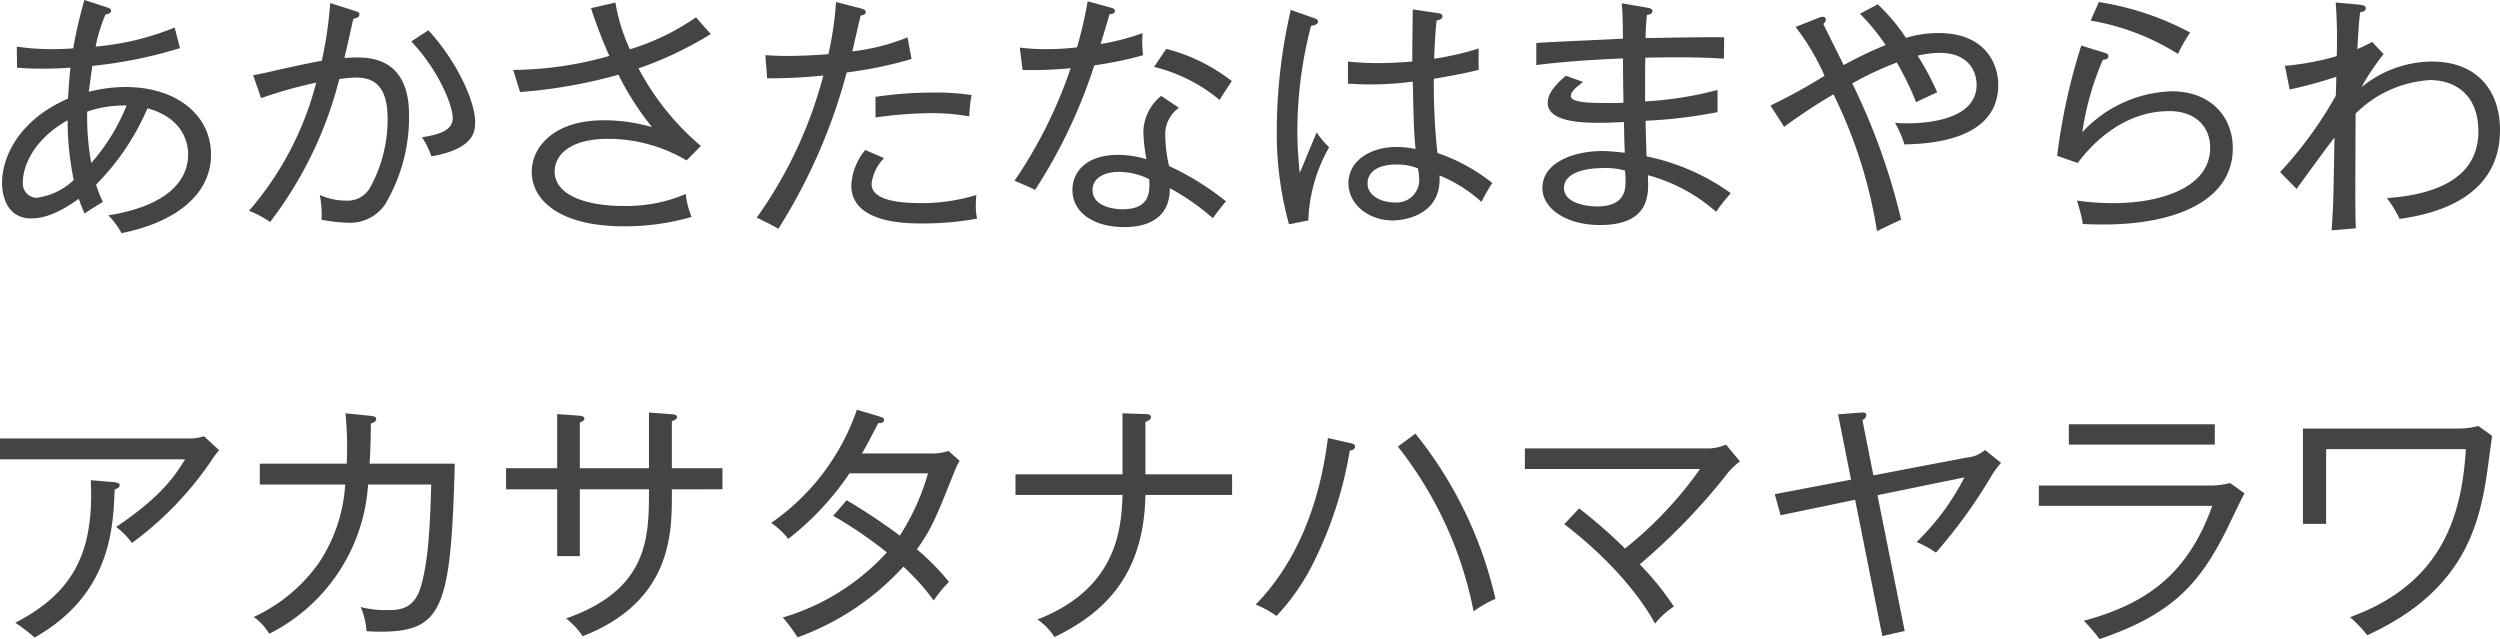
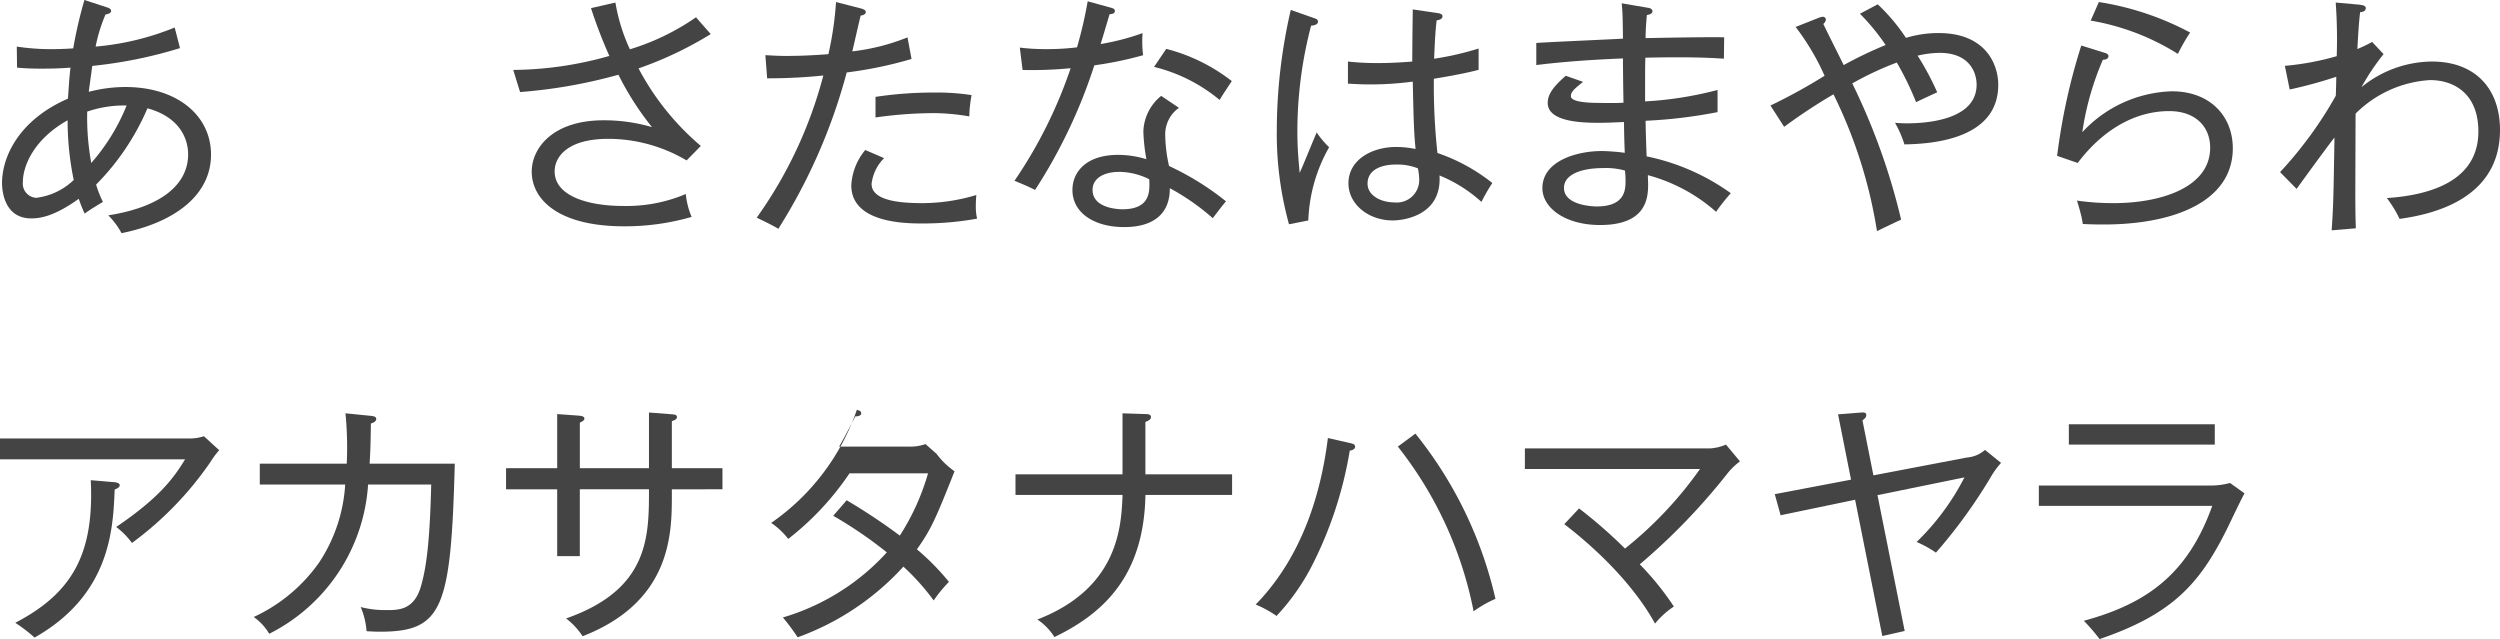
<svg xmlns="http://www.w3.org/2000/svg" viewBox="0 0 220 56.239">
  <defs>
    <style>.cls-1{fill:#444;}</style>
  </defs>
  <title>gf-10-kana</title>
  <g id="レイヤー_2" data-name="レイヤー 2">
    <g id="レイヤー_1-2" data-name="レイヤー 1">
      <path class="cls-1" d="M10.694,20.517A6.756,6.756,0,0,0,9.531,18.95c5.034-.8,7.025-2.953,7.025-5.369,0-.85-.313-3.155-3.579-4.05a21.6,21.6,0,0,1-4.519,6.712,8.954,8.954,0,0,0,.6,1.522c-.426.268-.918.537-1.611,1.029a12.83,12.83,0,0,1-.515-1.3C4.9,18.95,3.669,19.219,2.752,19.219c-2.461,0-2.573-2.6-2.573-3.11,0-2.26,1.432-5.526,5.8-7.428.067-.895.112-1.834.224-2.73-.918.068-1.522.09-2.573.09C2.6,6.041,1.992,6,1.5,5.951L1.477,4.1a19.768,19.768,0,0,0,3.177.223c.157,0,.9,0,1.79-.067A39.415,39.415,0,0,1,7.428,0L9.419.649c.157.045.358.134.358.313,0,.224-.358.291-.492.314A14.157,14.157,0,0,0,8.413,4.1a23.817,23.817,0,0,0,6.958-1.678l.469,1.812A39.752,39.752,0,0,1,8.122,5.8c-.045.313-.247,1.79-.313,2.282a12.672,12.672,0,0,1,3.221-.425c4.587,0,7.54,2.528,7.54,5.951C18.57,17.16,15.393,19.577,10.694,20.517ZM5.951,10.583C2.886,12.305,2.014,14.7,2.014,16A1.253,1.253,0,0,0,3.2,17.407,5.784,5.784,0,0,0,6.488,15.84,25.711,25.711,0,0,1,5.951,10.583Zm1.723-.761a22.259,22.259,0,0,0,.358,4.519,17.627,17.627,0,0,0,3.11-5.056A9.963,9.963,0,0,0,7.674,9.822Z" />
-       <path class="cls-1" d="M33.846,18.055A3.766,3.766,0,0,1,30.58,19.6a13.474,13.474,0,0,1-2.282-.268,9.119,9.119,0,0,0-.157-2.171,5.707,5.707,0,0,0,2.3.493,2.259,2.259,0,0,0,2.1-1.1,12.339,12.339,0,0,0,1.567-6.13c0-3.155-1.477-3.6-2.819-3.6a14.03,14.03,0,0,0-1.432.134,34.511,34.511,0,0,1-6.086,12.574,9.35,9.35,0,0,0-1.857-.985A27.756,27.756,0,0,0,27.828,7.271a39.29,39.29,0,0,0-4.855,1.365l-.694-2.013c.515-.09,2.014-.425,2.26-.492,1.835-.4,2.975-.649,3.781-.784A35.424,35.424,0,0,0,29.058.269l2.171.693c.268.09.4.112.4.314,0,.245-.246.313-.537.38-.089.4-.514,2.3-.783,3.445.716-.045,1.074-.045,1.186-.045,3.087,0,4.5,1.835,4.5,5.057A14.969,14.969,0,0,1,33.846,18.055Zm4.117-4.295a7.436,7.436,0,0,0-.828-1.678c1.32-.224,2.707-.515,2.707-1.7,0-1.007-1.118-4.049-3.647-6.734l1.5-.984c2.528,2.729,4.117,6.287,4.117,8.054C41.811,11.478,41.811,13.089,37.963,13.76Z" />
      <path class="cls-1" d="M56.192,6.019a22.97,22.97,0,0,0,5.482,6.823l-1.253,1.276a13.551,13.551,0,0,0-6.891-1.9c-3.6,0-4.721,1.588-4.721,2.864,0,2.147,2.887,3.043,6.041,3.043a13.362,13.362,0,0,0,5.5-1.052,6.854,6.854,0,0,0,.514,2.014,21.066,21.066,0,0,1-5.929.828c-5.884,0-8.143-2.417-8.143-4.811,0-2.058,1.834-4.519,6.331-4.519a15.113,15.113,0,0,1,4.251.6,25.442,25.442,0,0,1-2.953-4.609A44.664,44.664,0,0,1,45.766,8.1l-.6-1.946a31.659,31.659,0,0,0,8.457-1.231A42.384,42.384,0,0,1,52.008.716L54.156.224A16.012,16.012,0,0,0,55.431,4.34a20.865,20.865,0,0,0,5.818-2.819c.425.493,1.119,1.276,1.3,1.477A32.412,32.412,0,0,1,56.192,6.019Z" />
      <path class="cls-1" d="M74.511,6.376a49.567,49.567,0,0,1-6.018,13.76c-.537-.335-1.41-.738-1.9-.984A38.1,38.1,0,0,0,72.453,6.645a47.021,47.021,0,0,1-4.944.246l-.157-2.036c.514.023,1.052.067,1.857.067,1.476,0,2.842-.089,3.691-.156A29.379,29.379,0,0,0,73.571.179l2.171.559c.336.09.447.2.447.314,0,.246-.335.313-.447.313-.134.492-.627,2.707-.739,3.155a18.636,18.636,0,0,0,4.856-1.231l.357,1.9A35.857,35.857,0,0,1,74.511,6.376Zm6.69,13.29c-1.409,0-6.287,0-6.287-3.355A5.274,5.274,0,0,1,76.145,13.2l1.655.716a3.822,3.822,0,0,0-1.1,2.26c0,1.432,2.282,1.7,4.452,1.7a16.553,16.553,0,0,0,4.766-.716c-.023.269-.045.538-.045.94a4.594,4.594,0,0,0,.112,1.141A26.91,26.91,0,0,1,81.2,19.666ZM85.3,10.247a18.069,18.069,0,0,0-3.333-.291,36.753,36.753,0,0,0-4.922.381V8.524a34.3,34.3,0,0,1,5.168-.38,20.25,20.25,0,0,1,3.289.224A10.452,10.452,0,0,0,85.3,10.247Z" />
      <path class="cls-1" d="M96.3,5.75a46.149,46.149,0,0,1-5.213,10.963c-.582-.291-.895-.425-1.812-.805A40.539,40.539,0,0,0,94.218,6a34.616,34.616,0,0,1-4.229.157l-.246-1.969a18.28,18.28,0,0,0,2.327.134,21.64,21.64,0,0,0,2.707-.156,37.966,37.966,0,0,0,.94-4.05l2.035.559c.246.067.358.135.358.291,0,.247-.29.269-.469.291-.358,1.208-.47,1.588-.784,2.618a21.034,21.034,0,0,0,3.692-.962,9.452,9.452,0,0,0,.045,1.946A32.272,32.272,0,0,1,96.3,5.75ZM106.724,19.2a20.394,20.394,0,0,0-3.781-2.641c.022,3.423-3.289,3.423-4.05,3.423-2.5,0-4.519-1.185-4.519-3.266,0-1.521,1.141-3.088,4.027-3.088a8.588,8.588,0,0,1,2.483.381,15.732,15.732,0,0,1-.268-2.461,4.206,4.206,0,0,1,1.567-3.11l1.565,1.051A2.847,2.847,0,0,0,102.54,11.9a13.123,13.123,0,0,0,.335,2.707,24.306,24.306,0,0,1,5.013,3.11C107.463,18.212,107.172,18.615,106.724,19.2Zm-8.278-4.073c-1.186,0-2.3.493-2.3,1.589,0,1.7,2.507,1.7,2.618,1.7,2.507,0,2.417-1.611,2.371-2.641A6.012,6.012,0,0,0,98.446,15.124Zm8.881-6.331a14.316,14.316,0,0,0-5.771-2.909L102.63,4.3A15.738,15.738,0,0,1,108.4,7.137C108.044,7.674,107.619,8.3,107.327,8.793Z" />
      <path class="cls-1" d="M115.132,19.4l-1.7.336a29.9,29.9,0,0,1-1.073-8.368A47.265,47.265,0,0,1,113.588.873l2.036.716c.2.067.358.112.358.335,0,.157-.2.313-.605.336a36.617,36.617,0,0,0-1.208,9.329c0,1.656.135,2.8.2,3.625.268-.559,1.275-3.065,1.5-3.557a7.773,7.773,0,0,0,1.095,1.3A13.983,13.983,0,0,0,115.132,19.4Zm15.237-1.633a12.61,12.61,0,0,0-3.692-2.327c.223,3.669-3.424,3.96-4.1,3.96-2.192,0-3.914-1.455-3.914-3.267,0-2.058,2.036-3.2,4.206-3.2a8.569,8.569,0,0,1,1.7.179c-.134-1.454-.157-1.9-.246-5.929a28.4,28.4,0,0,1-3.871.246c-.782,0-1.3-.045-1.834-.067V5.415a22.992,22.992,0,0,0,2.55.134c.559,0,1.455,0,3.111-.134,0-1.142.022-3,.044-4.587l2.26.336c.157.022.358.089.358.268,0,.269-.358.336-.515.358-.134,1.074-.179,2.372-.224,3.378a25.692,25.692,0,0,0,3.916-.9v1.88c-.538.134-1.588.4-3.939.783a55.5,55.5,0,0,0,.315,6.533,16.064,16.064,0,0,1,4.832,2.64A15.946,15.946,0,0,0,130.369,17.765Zm-5.595-2.954a5,5,0,0,0-1.9-.335c-1.454,0-2.529.536-2.529,1.678,0,1.073,1.208,1.655,2.35,1.655a1.977,1.977,0,0,0,2.192-2.1A5.023,5.023,0,0,0,124.774,14.811Z" />
      <path class="cls-1" d="M151.014,18.637a14.872,14.872,0,0,0-6-3.222c0,.246.022.582.022.828,0,1.3-.244,3.558-4.228,3.558-3.087,0-5.078-1.522-5.078-3.245,0-2.349,2.93-3.266,5.257-3.266a18.053,18.053,0,0,1,1.992.157c-.022-.716-.045-.94-.068-2.708-1.1.045-1.543.067-2.147.067-1.23,0-4.564,0-4.564-1.744,0-.784.514-1.455,1.588-2.395l1.521.537c-.693.56-1.073.851-1.073,1.254,0,.581,1.834.6,2.751.6.963.022,1.656,0,1.88-.023-.023-1.119-.046-2.774-.046-3.893-3.959.157-6.33.425-7.628.582V3.781c1.208-.089,6.533-.313,7.628-.38-.022-1.633-.022-2.192-.111-3.11l2.349.4c.179.022.358.134.358.291,0,.246-.313.313-.492.335-.044.493-.112,1.276-.112,2.036,1.1-.022,5.929-.112,6.914-.067l-.023,1.879c-1.073-.067-2.684-.179-6.912-.089-.023.761-.023,1.074-.023,3.848a31.915,31.915,0,0,0,6.376-1.007V9.867a42.946,42.946,0,0,1-6.332.761c0,.6.068,2.617.09,3.132A19.39,19.39,0,0,1,152.311,17,18.042,18.042,0,0,0,151.014,18.637ZM143,15.012a6.134,6.134,0,0,0-1.878-.223c-2.058,0-3.491.6-3.491,1.745,0,1.544,2.529,1.633,2.887,1.633,2.528,0,2.528-1.521,2.528-2.259C143.049,15.55,143.026,15.281,143,15.012Z" />
      <path class="cls-1" d="M167.589,12.708a9.352,9.352,0,0,0-.828-1.9c.313.023.6.045,1.029.045,1.274,0,6.151-.134,6.151-3.4,0-1.1-.648-2.8-3.243-2.8a8.607,8.607,0,0,0-1.947.246,24.476,24.476,0,0,1,1.724,3.222c-.291.134-1.612.738-1.857.872a26.637,26.637,0,0,0-1.7-3.49A28.289,28.289,0,0,0,163,7.339,56.979,56.979,0,0,1,167.3,19.331c-.513.223-1.05.492-2.125,1.007A41.939,41.939,0,0,0,161.346,8.3a47.482,47.482,0,0,0-4.34,2.864L155.8,9.285a48.674,48.674,0,0,0,4.764-2.618,21.218,21.218,0,0,0-2.549-4.295l2.035-.806a1.244,1.244,0,0,1,.337-.089.26.26,0,0,1,.29.246.549.549,0,0,1-.225.38c.269.582,1.545,3.11,1.792,3.625a35.636,35.636,0,0,1,3.691-1.768,18.839,18.839,0,0,0-2.261-2.751l1.567-.828a16.32,16.32,0,0,1,2.483,2.953,9.684,9.684,0,0,1,2.886-.425c4.05,0,5.236,2.662,5.236,4.564C175.844,12.485,169.446,12.664,167.589,12.708Z" />
      <path class="cls-1" d="M185.1,19.756c-.785,0-1.366-.022-1.813-.045a8.394,8.394,0,0,0-.223-1.052c-.09-.357-.225-.8-.291-1.006a22.693,22.693,0,0,0,3.222.223c4.138,0,8.5-1.364,8.5-4.877,0-1.857-1.3-3.222-3.6-3.222-3.2,0-6,1.835-8.056,4.564l-1.811-.626a53.8,53.8,0,0,1,2.125-9.71l2.148.671c.135.045.246.135.246.268,0,.112-.089.314-.493.314a25.05,25.05,0,0,0-1.811,6.376,11.186,11.186,0,0,1,7.875-3.6c3.423,0,5.369,2.238,5.369,5.012C196.489,17.608,191.546,19.756,185.1,19.756Zm6.555-15.013a21.012,21.012,0,0,0-7.674-2.93L184.7.179a25.291,25.291,0,0,1,8.032,2.685A15.378,15.378,0,0,0,191.657,4.743Z" />
      <path class="cls-1" d="M211.162,19.263a10.343,10.343,0,0,0-1.119-1.834c4.026-.269,8.054-1.611,8.054-5.862,0-3.244-2.057-4.519-4.251-4.519A10.116,10.116,0,0,0,207.291,10c-.022,7.271-.044,8.077.022,10.09l-2.126.179c.158-2.394.158-2.953.247-8.166-.559.693-2.864,3.871-3.333,4.519l-1.455-1.476a34.981,34.981,0,0,0,4.9-6.712c.022-.269.046-1.454.046-1.678a38.458,38.458,0,0,1-4.1,1.118l-.424-2.08a24,24,0,0,0,4.563-.851,44.173,44.173,0,0,0-.089-4.72L207.514.4c.448.045.673.112.673.313,0,.291-.291.336-.494.358-.111.873-.155,1.678-.245,3.244a12.167,12.167,0,0,0,1.3-.626l1.007,1.074a20,20,0,0,0-1.946,2.908A9.916,9.916,0,0,1,214,5.415c3.936,0,6,2.505,6,6.018C220,17.63,213.868,18.883,211.162,19.263Z" />
      <path class="cls-1" d="M18.526,40.645a29.622,29.622,0,0,1-6.914,7.137,6.65,6.65,0,0,0-1.387-1.409c3.736-2.529,5.034-4.251,6.063-5.952H0V38.586H16.713a3.8,3.8,0,0,0,1.23-.2l1.343,1.231A7.939,7.939,0,0,0,18.526,40.645ZM10.09,43.083c-.134,3.513-.4,9.263-7.047,13.022a14.131,14.131,0,0,0-1.7-1.3C6.377,52.189,8.3,48.721,7.987,42.256l2.1.179c.224.022.448.112.448.246C10.538,42.9,10.292,42.994,10.09,43.083Z" />
      <path class="cls-1" d="M33.421,55.59c-.425,0-.693-.022-1.163-.044a6.748,6.748,0,0,0-.515-2.126,8.578,8.578,0,0,0,2.26.268c1.074,0,2.439,0,3.043-2.1.536-1.857.783-4.3.9-8.949H32.392a15.84,15.84,0,0,1-8.7,13.133,4.757,4.757,0,0,0-1.365-1.477,14.384,14.384,0,0,0,5.75-4.787,13.95,13.95,0,0,0,2.3-6.869H22.861V40.8h7.652a30.379,30.379,0,0,0-.112-4.429l2.237.223c.336.045.47.09.47.291,0,.112-.112.291-.47.38-.022,2.014-.067,2.864-.112,3.535h7.495C39.686,53.6,38.947,55.59,33.421,55.59Z" />
      <path class="cls-1" d="M59.123,43.061v.6c0,3.356-.089,9.307-7.853,12.328a6.343,6.343,0,0,0-1.454-1.566c7.294-2.551,7.294-7.182,7.294-11.366H51.024v5.884H49.033V43.061h-4.5V41.2h4.5V36.438l1.857.135c.291.022.537.067.537.268,0,.157-.157.224-.4.358V41.2H57.11v-4.9l2.013.156c.2.022.448.022.448.246,0,.2-.2.269-.448.358V41.2h4.453v1.857Z" />
-       <path class="cls-1" d="M84,41.472c-1.678,4.229-2.059,5.1-3.312,6.869a21.4,21.4,0,0,1,2.82,2.864,12.134,12.134,0,0,0-1.343,1.634A20.524,20.524,0,0,0,79.5,49.863a23.224,23.224,0,0,1-9.308,6.219,17.943,17.943,0,0,0-1.3-1.745,20.03,20.03,0,0,0,9.15-5.728,37.369,37.369,0,0,0-4.72-3.221l1.185-1.365a52.491,52.491,0,0,1,4.677,3.11,20.463,20.463,0,0,0,2.483-5.481H74.758a24.905,24.905,0,0,1-5.393,5.772,6.633,6.633,0,0,0-1.5-1.41,19.985,19.985,0,0,0,7.54-9.956l2.014.6c.269.09.38.135.38.314,0,.246-.358.268-.514.268-.425.8-.94,1.835-1.432,2.663h6.153a4.074,4.074,0,0,0,1.454-.224l.984.872A6.651,6.651,0,0,0,84,41.472Z" />
+       <path class="cls-1" d="M84,41.472c-1.678,4.229-2.059,5.1-3.312,6.869a21.4,21.4,0,0,1,2.82,2.864,12.134,12.134,0,0,0-1.343,1.634A20.524,20.524,0,0,0,79.5,49.863a23.224,23.224,0,0,1-9.308,6.219,17.943,17.943,0,0,0-1.3-1.745,20.03,20.03,0,0,0,9.15-5.728,37.369,37.369,0,0,0-4.72-3.221l1.185-1.365a52.491,52.491,0,0,1,4.677,3.11,20.463,20.463,0,0,0,2.483-5.481H74.758a24.905,24.905,0,0,1-5.393,5.772,6.633,6.633,0,0,0-1.5-1.41,19.985,19.985,0,0,0,7.54-9.956c.269.09.38.135.38.314,0,.246-.358.268-.514.268-.425.8-.94,1.835-1.432,2.663h6.153a4.074,4.074,0,0,0,1.454-.224l.984.872A6.651,6.651,0,0,0,84,41.472Z" />
      <path class="cls-1" d="M100.8,43.554c-.134,6.577-3.11,10.157-8.009,12.506a5.193,5.193,0,0,0-1.5-1.544c7.159-2.774,7.383-8.211,7.494-10.962H89.363V41.741h9.418V36.372l2.014.066c.224,0,.492.023.492.269s-.335.358-.492.425v4.609h7.629v1.813Z" />
      <path class="cls-1" d="M118.778,39.66a34.708,34.708,0,0,1-3.109,9.688,19.547,19.547,0,0,1-3.334,4.855A9.4,9.4,0,0,0,110.5,53.2c4.184-4.295,5.773-9.978,6.354-14.655l1.97.448c.291.067.424.135.424.313C119.248,39.437,119.158,39.593,118.778,39.66Zm10.9,14.14a33.8,33.8,0,0,0-6.667-14.5l1.545-1.141A35.865,35.865,0,0,1,131.6,52.7,9.853,9.853,0,0,0,129.674,53.8Z" />
      <path class="cls-1" d="M152.043,41.629a55.381,55.381,0,0,1-7.742,8.032,25.056,25.056,0,0,1,3,3.714,7.26,7.26,0,0,0-1.656,1.5c-2.551-4.631-7.293-8.211-7.987-8.748l1.3-1.387A42.453,42.453,0,0,1,143,48.274a34.072,34.072,0,0,0,6.6-7H134.189V39.459h16.333a4.231,4.231,0,0,0,1.364-.335l1.231,1.476A5.959,5.959,0,0,0,152.043,41.629Z" />
      <path class="cls-1" d="M175.263,41.853a45.235,45.235,0,0,1-4.9,6.779,9.928,9.928,0,0,0-1.7-.939,21.536,21.536,0,0,0,4.207-5.683l-7.652,1.565,2.394,11.948-1.97.447-2.392-11.992-6.556,1.365-.515-1.857,6.712-1.275-1.142-5.75,2.014-.156c.225-.023.47-.023.47.223,0,.179-.09.269-.335.47l.962,4.833,8.211-1.567a2.752,2.752,0,0,0,1.61-.671l1.411,1.141A7.431,7.431,0,0,0,175.263,41.853Z" />
      <path class="cls-1" d="M194.364,42.726a6.569,6.569,0,0,0,1.88-.224l1.274.917c-.291.492-1.341,2.73-1.566,3.177-2.394,4.788-4.765,7.45-11.187,9.643a17.307,17.307,0,0,0-1.387-1.611c5.437-1.477,9.129-4.027,11.3-10.113h-15.26V42.726Zm.537-5.393v1.791H182.059V37.333Z" />
-       <path class="cls-1" d="M218.79,42.1c-.76,4.766-2.416,10.113-10.47,13.8a10.876,10.876,0,0,0-1.52-1.588c8.455-3.065,9.843-9.419,10.2-14.789H204.7V46.1H202.66v-8.39h13.893a7.143,7.143,0,0,0,1.544-.224l1.208.873C219.216,38.944,218.879,41.562,218.79,42.1Z" />
    </g>
  </g>
</svg>